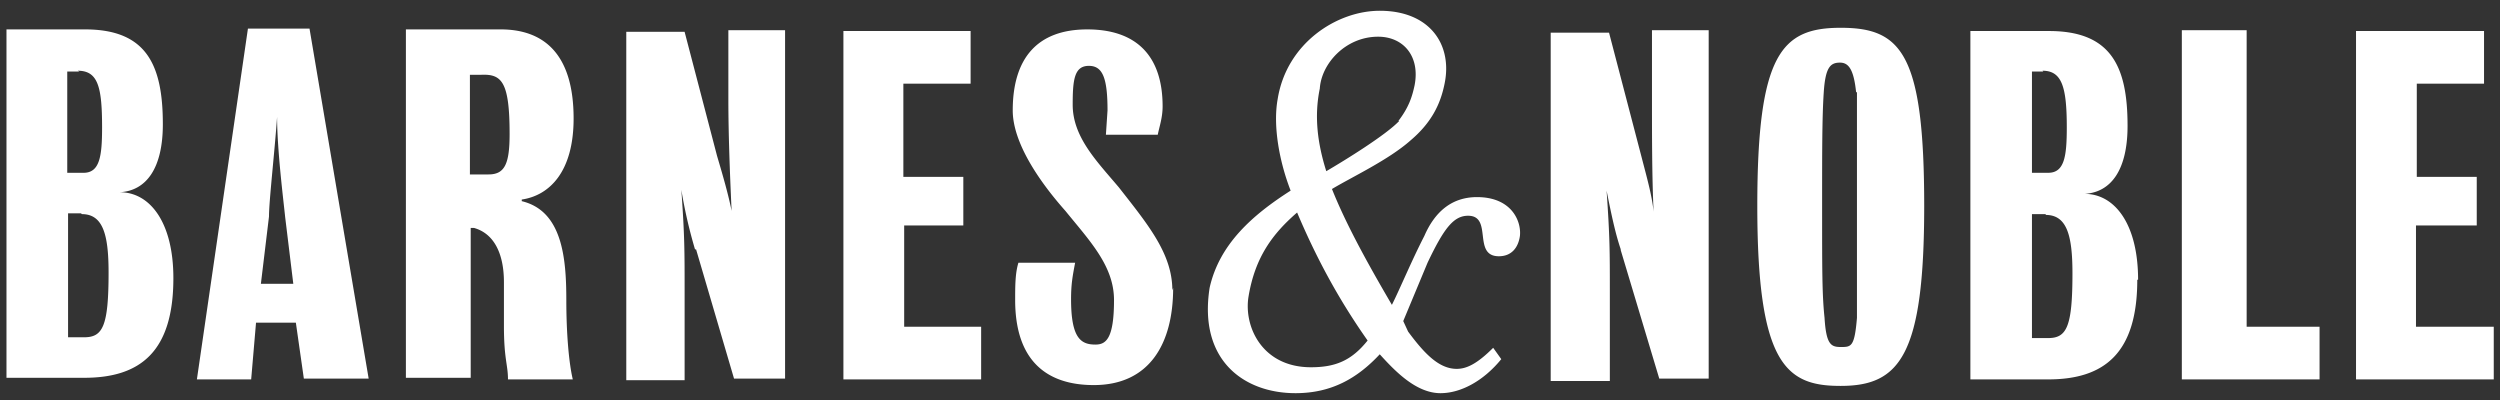
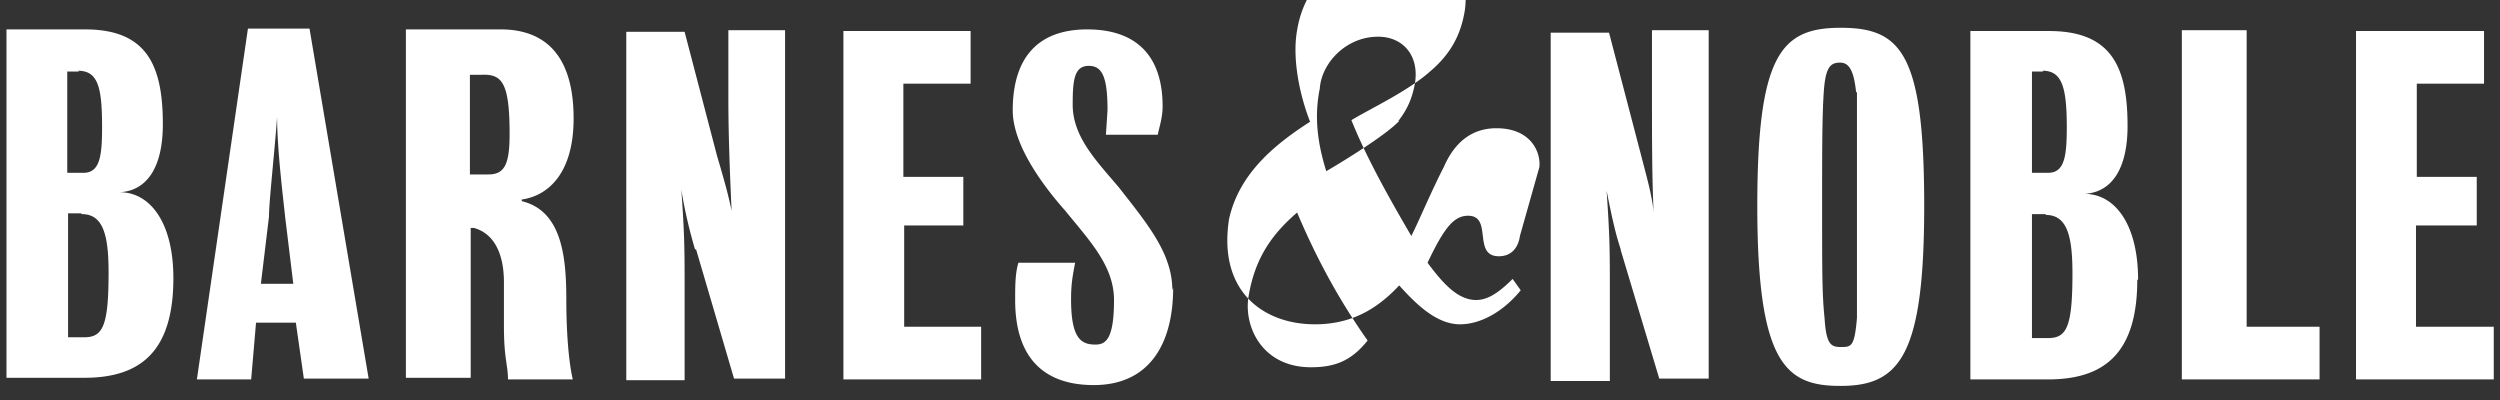
<svg xmlns="http://www.w3.org/2000/svg" width="225" height="36" fill="#fff">
  <rect width="100%" height="100%" fill="#333333" stroke="none" />
-   <path d="M224.438 29.407v4.74h-12.396V2.792h11.521v4.74h-6.052v8.385h5.396v4.375h-5.469v9.115h7zM196.365 2.719h5.834v26.687h6.562v4.74h-12.396V2.719zm-4.01 22.458c0 6.563-2.917 8.969-8.021 8.969h-7V2.792h7.073c5.614 0 7.073 3.208 7.073 8.531 0 3.938-1.459 5.979-3.865 6.125 2.698 0 4.813 2.698 4.813 7.729h-.073zm-8.459-18.74h-1.02v9.115h1.458c1.458 0 1.677-1.458 1.677-4.083 0-3.646-.437-5.104-2.187-5.104l.072.073zm.219 12.833h-1.239v11.156h1.458c1.677 0 2.187-1.021 2.187-5.833 0-3.427-.51-5.25-2.406-5.25v-.073zm-18.521 15.46c-4.885 0-7.437-2.042-7.437-16.187 0-13.708 2.187-16.042 7.51-16.042 5.469 0 7.511 2.333 7.511 16.042 0 13.417-2.188 16.188-7.511 16.188h-.073zm1.459-26.396c-.219-2.187-.729-2.698-1.459-2.698-.875 0-1.312.438-1.458 2.698-.146 2.187-.146 5.323-.146 10.208 0 5.833 0 8.021.219 10.063.146 2.406.583 2.625 1.458 2.625.948 0 1.24 0 1.459-2.625V8.261l-.073.073zm-21.146 14.219c-.511-1.458-.875-3.208-1.313-5.396.292 4.229.292 5.396.292 9.115v8.021h-5.323V2.938h5.25l2.917 11.156c.51 1.969.948 3.5 1.094 4.958-.146-3.135-.146-6.854-.146-9.99V2.719h5.104v31.354h-4.448l-3.5-11.667.073.146zm-40.323 3.354c0 5.104-2.188 8.75-7.146 8.75-4.229 0-7.073-2.187-7.073-7.656 0-1.24 0-2.406.292-3.354h5.104c-.219 1.167-.365 1.896-.365 3.281 0 3.5.875 4.083 2.188 4.083.948 0 1.677-.51 1.677-4.01 0-3.062-2.187-5.323-4.375-8.021-2.333-2.625-4.74-6.125-4.74-9.042 0-4.667 2.188-7.292 6.708-7.292 4.375 0 6.781 2.333 6.781 6.927 0 1.021-.292 1.823-.437 2.552h-4.667l.146-2.188c0-2.917-.437-4.01-1.677-4.01-1.312 0-1.458 1.24-1.458 3.5 0 2.917 2.188 5.104 4.157 7.438 2.625 3.354 4.812 5.979 4.812 9.26l.073-.219zM75.688 2.792h11.667v4.74h-6.052v8.385h5.396v4.375h-5.323v9.115h6.927v4.74H75.907V2.792h-.219zM62.563 22.48a43.25 43.25 0 0 1-1.24-5.396c.292 4.229.292 5.396.292 9.115v8.021h-5.25V2.865h5.25l2.917 11.156c.583 1.969 1.021 3.5 1.313 4.958-.146-3.136-.292-6.854-.292-9.99v-6.27h5.104v31.354h-4.594l-3.427-11.667-.073.073zm-15.604-4.375c3.646.875 4.01 5.104 4.01 8.896 0 2.917.219 5.615.583 7.146h-5.833c0-1.312-.365-1.823-.365-4.812v-3.937c0-2.552-.875-4.375-2.698-4.885h-.292v13.49h-5.833V2.646h8.531c3.864 0 6.563 2.188 6.563 8.021 0 4.813-2.187 6.927-4.667 7.292v.146zM43.313 6.73h-1.021v8.969h1.677c1.458 0 1.896-.948 1.896-3.646 0-4.74-.729-5.396-2.552-5.323zM26.688 29.042h-3.646l-.437 5.104H17.72l4.594-31.573h5.542l5.323 31.5h-5.833l-.729-5.104.073.073zm-1.021-9.479c-.146-1.458-.729-6.052-.729-9.042-.219 3.135-.729 7.583-.729 8.969l-.729 6.052h2.917l-.729-5.979zm-10.063 5.469c0 6.563-2.917 8.969-8.021 8.969h-7V2.646h7.073c5.542 0 7 3.208 7 8.531 0 3.938-1.458 5.979-3.865 6.125 2.698 0 4.813 2.698 4.813 7.729zM7.146 6.438H6.053v9.115h1.458c1.458 0 1.677-1.458 1.677-4.083 0-3.646-.365-5.104-2.187-5.104l.146.073zm.146 12.76H6.126v11.156h1.458c1.677 0 2.188-1.021 2.188-5.833 0-3.427-.51-5.25-2.406-5.25l-.073-.073zm129.5 2.042c-.146 1.021-.729 1.823-1.896 1.823-2.406 0-.51-3.646-2.77-3.646-1.313 0-2.188 1.167-3.646 4.229l-2.188 5.25.438.948c1.458 1.969 2.771 3.354 4.375 3.354.875 0 1.823-.437 3.281-1.896l.729 1.021c-1.604 1.969-3.646 3.063-5.469 3.063-2.187 0-4.083-1.969-5.468-3.5-2.042 2.188-4.375 3.5-7.584 3.5-4.593 0-8.75-2.917-7.729-9.479.875-3.937 3.865-6.562 7.292-8.75-1.021-2.625-1.604-5.833-1.167-8.24.802-5.031 5.323-7.948 9.188-7.948 4.521 0 6.562 3.063 5.833 6.563-.365 1.823-1.167 3.5-3.062 5.104-1.969 1.75-5.25 3.281-7.073 4.375 1.166 2.917 2.916 6.198 5.395 10.427.73-1.458 1.823-4.083 2.917-6.198.948-2.187 2.479-3.5 4.74-3.5 3.135 0 4.01 2.188 3.864 3.5zm-24.427 5.469c-.437 2.698 1.24 6.344 5.615 6.344 2.187 0 3.646-.583 5.104-2.406-2.771-3.937-4.74-7.729-6.344-11.521-2.187 1.896-3.791 4.01-4.375 7.583zm13.49-15.823c.948-1.24 1.239-2.187 1.458-3.208.511-2.625-1.021-4.375-3.281-4.375-2.917 0-5.104 2.406-5.25 4.667-.511 2.479-.219 4.885.583 7.437 1.75-1.021 5.396-3.281 6.563-4.521h-.073z" />
+   <path d="M224.438 29.407v4.74h-12.396V2.792h11.521v4.74h-6.052v8.385h5.396v4.375h-5.469v9.115h7zM196.365 2.719h5.834v26.687h6.562v4.74h-12.396V2.719zm-4.01 22.458c0 6.563-2.917 8.969-8.021 8.969h-7V2.792h7.073c5.614 0 7.073 3.208 7.073 8.531 0 3.938-1.459 5.979-3.865 6.125 2.698 0 4.813 2.698 4.813 7.729h-.073zm-8.459-18.74h-1.02v9.115h1.458c1.458 0 1.677-1.458 1.677-4.083 0-3.646-.437-5.104-2.187-5.104l.072.073zm.219 12.833h-1.239v11.156h1.458c1.677 0 2.187-1.021 2.187-5.833 0-3.427-.51-5.25-2.406-5.25v-.073zm-18.521 15.46c-4.885 0-7.437-2.042-7.437-16.187 0-13.708 2.187-16.042 7.51-16.042 5.469 0 7.511 2.333 7.511 16.042 0 13.417-2.188 16.188-7.511 16.188h-.073zm1.459-26.396c-.219-2.187-.729-2.698-1.459-2.698-.875 0-1.312.438-1.458 2.698-.146 2.187-.146 5.323-.146 10.208 0 5.833 0 8.021.219 10.063.146 2.406.583 2.625 1.458 2.625.948 0 1.24 0 1.459-2.625V8.261l-.073.073zm-21.146 14.219c-.511-1.458-.875-3.208-1.313-5.396.292 4.229.292 5.396.292 9.115v8.021h-5.323V2.938h5.25l2.917 11.156c.51 1.969.948 3.5 1.094 4.958-.146-3.135-.146-6.854-.146-9.99V2.719h5.104v31.354h-4.448l-3.5-11.667.073.146zm-40.323 3.354c0 5.104-2.188 8.75-7.146 8.75-4.229 0-7.073-2.187-7.073-7.656 0-1.24 0-2.406.292-3.354h5.104c-.219 1.167-.365 1.896-.365 3.281 0 3.5.875 4.083 2.188 4.083.948 0 1.677-.51 1.677-4.01 0-3.062-2.187-5.323-4.375-8.021-2.333-2.625-4.74-6.125-4.74-9.042 0-4.667 2.188-7.292 6.708-7.292 4.375 0 6.781 2.333 6.781 6.927 0 1.021-.292 1.823-.437 2.552h-4.667l.146-2.188c0-2.917-.437-4.01-1.677-4.01-1.312 0-1.458 1.24-1.458 3.5 0 2.917 2.188 5.104 4.157 7.438 2.625 3.354 4.812 5.979 4.812 9.26l.073-.219zM75.688 2.792h11.667v4.74h-6.052v8.385h5.396v4.375h-5.323v9.115h6.927v4.74H75.907V2.792h-.219zM62.563 22.48a43.25 43.25 0 0 1-1.24-5.396c.292 4.229.292 5.396.292 9.115v8.021h-5.25V2.865h5.25l2.917 11.156c.583 1.969 1.021 3.5 1.313 4.958-.146-3.136-.292-6.854-.292-9.99v-6.27h5.104v31.354h-4.594l-3.427-11.667-.073.073zm-15.604-4.375c3.646.875 4.01 5.104 4.01 8.896 0 2.917.219 5.615.583 7.146h-5.833c0-1.312-.365-1.823-.365-4.812v-3.937c0-2.552-.875-4.375-2.698-4.885h-.292v13.49h-5.833V2.646h8.531c3.864 0 6.563 2.188 6.563 8.021 0 4.813-2.187 6.927-4.667 7.292v.146zM43.313 6.73h-1.021v8.969h1.677c1.458 0 1.896-.948 1.896-3.646 0-4.74-.729-5.396-2.552-5.323zM26.688 29.042h-3.646l-.437 5.104H17.72l4.594-31.573h5.542l5.323 31.5h-5.833l-.729-5.104.073.073zm-1.021-9.479c-.146-1.458-.729-6.052-.729-9.042-.219 3.135-.729 7.583-.729 8.969l-.729 6.052h2.917l-.729-5.979zm-10.063 5.469c0 6.563-2.917 8.969-8.021 8.969h-7V2.646h7.073c5.542 0 7 3.208 7 8.531 0 3.938-1.458 5.979-3.865 6.125 2.698 0 4.813 2.698 4.813 7.729zM7.146 6.438H6.053v9.115h1.458c1.458 0 1.677-1.458 1.677-4.083 0-3.646-.365-5.104-2.187-5.104l.146.073zm.146 12.76H6.126v11.156h1.458c1.677 0 2.188-1.021 2.188-5.833 0-3.427-.51-5.25-2.406-5.25l-.073-.073zm129.5 2.042c-.146 1.021-.729 1.823-1.896 1.823-2.406 0-.51-3.646-2.77-3.646-1.313 0-2.188 1.167-3.646 4.229c1.458 1.969 2.771 3.354 4.375 3.354.875 0 1.823-.437 3.281-1.896l.729 1.021c-1.604 1.969-3.646 3.063-5.469 3.063-2.187 0-4.083-1.969-5.468-3.5-2.042 2.188-4.375 3.5-7.584 3.5-4.593 0-8.75-2.917-7.729-9.479.875-3.937 3.865-6.562 7.292-8.75-1.021-2.625-1.604-5.833-1.167-8.24.802-5.031 5.323-7.948 9.188-7.948 4.521 0 6.562 3.063 5.833 6.563-.365 1.823-1.167 3.5-3.062 5.104-1.969 1.75-5.25 3.281-7.073 4.375 1.166 2.917 2.916 6.198 5.395 10.427.73-1.458 1.823-4.083 2.917-6.198.948-2.187 2.479-3.5 4.74-3.5 3.135 0 4.01 2.188 3.864 3.5zm-24.427 5.469c-.437 2.698 1.24 6.344 5.615 6.344 2.187 0 3.646-.583 5.104-2.406-2.771-3.937-4.74-7.729-6.344-11.521-2.187 1.896-3.791 4.01-4.375 7.583zm13.49-15.823c.948-1.24 1.239-2.187 1.458-3.208.511-2.625-1.021-4.375-3.281-4.375-2.917 0-5.104 2.406-5.25 4.667-.511 2.479-.219 4.885.583 7.437 1.75-1.021 5.396-3.281 6.563-4.521h-.073z" />
</svg>